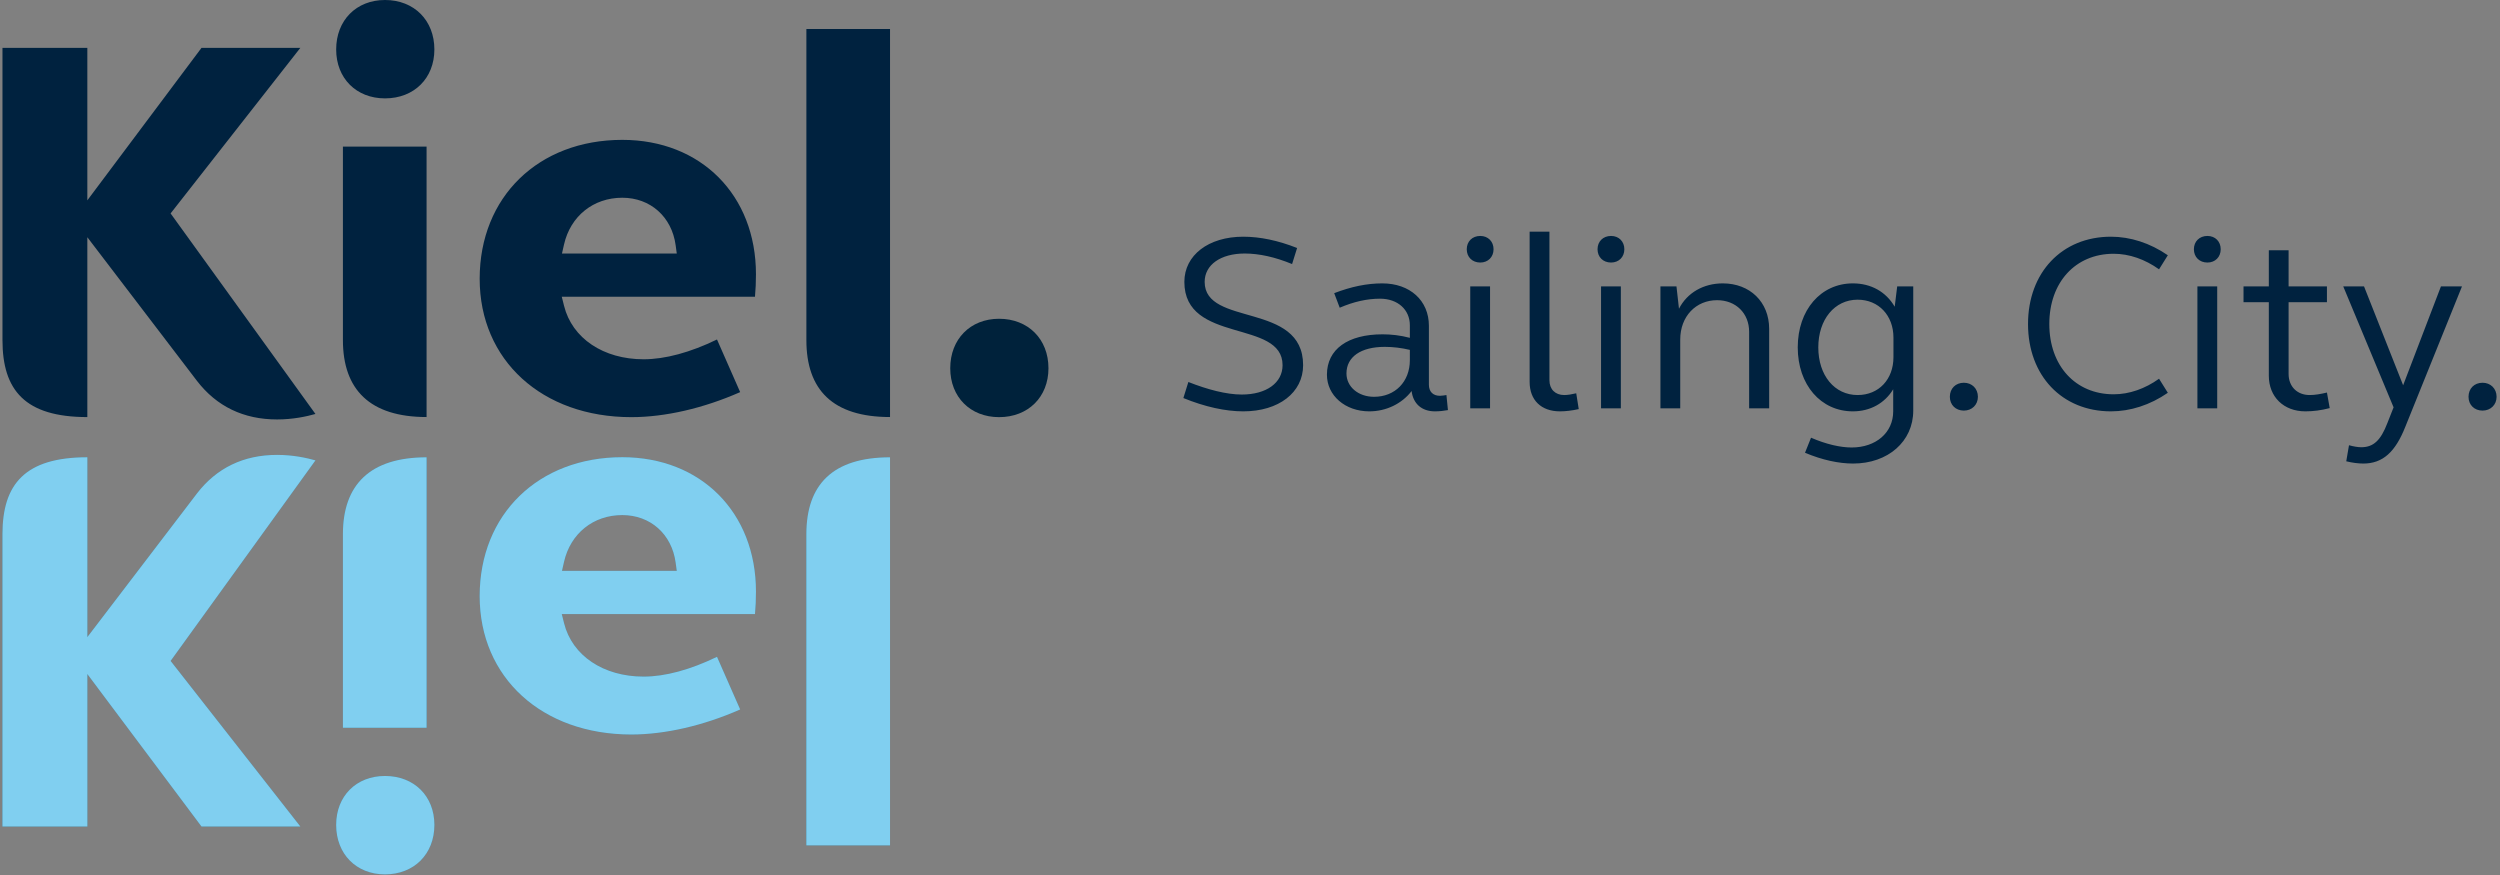
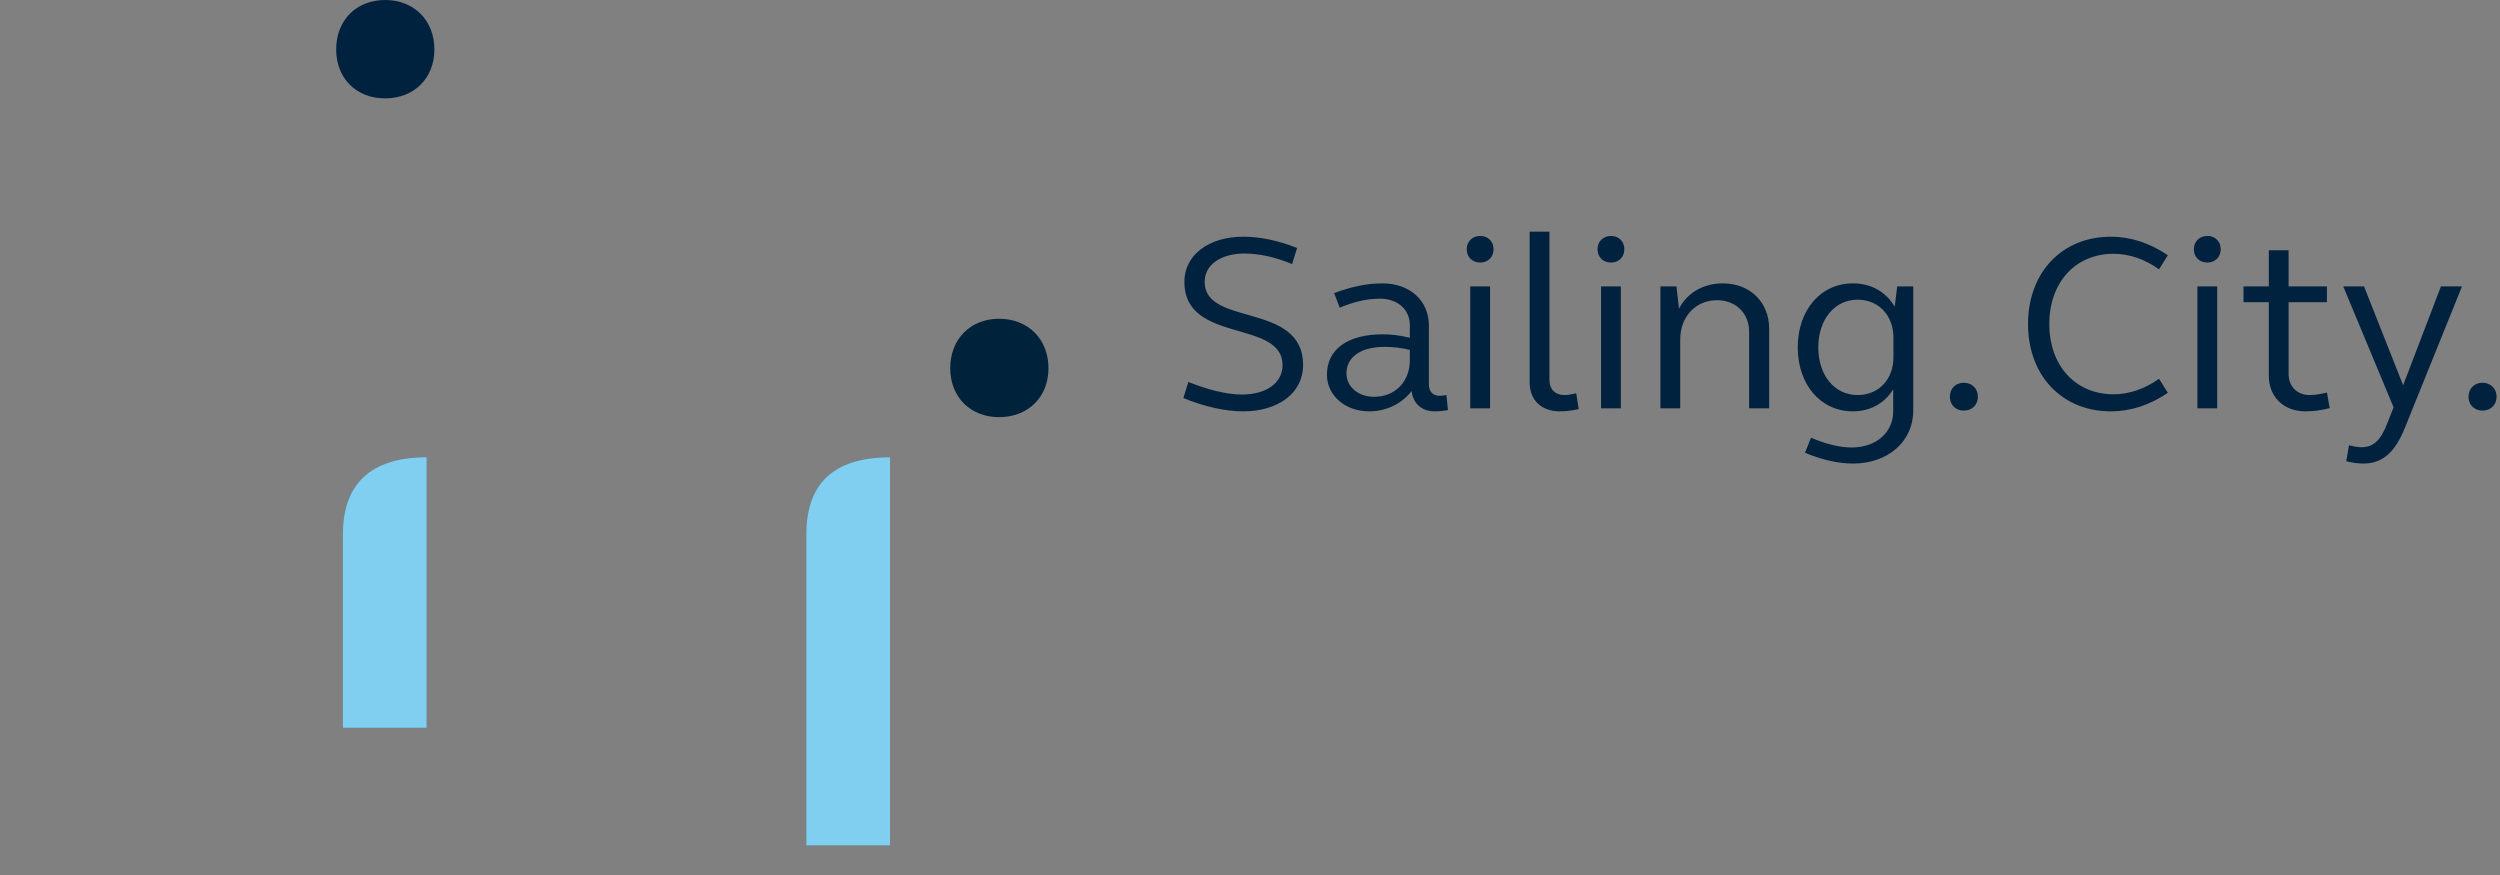
<svg xmlns="http://www.w3.org/2000/svg" xmlns:xlink="http://www.w3.org/1999/xlink" version="1.1" width="300" height="105">
  <rect width="100%" height="100%" fill="#808080" stroke="none" />
  <svg width="300" height="105" viewBox="0 0 288 101" preserveAspectRatio="xMidYMin meet" x="0" y="0">
    <defs>
-       <path id="a" d="M49.854,95.216 C49.854,91.892 47.511,89.57 44.155,89.57 C40.836,89.57 38.518,91.892 38.518,95.216 C38.518,98.578 40.836,100.926 44.155,100.926 C47.511,100.926 49.854,98.578 49.854,95.216" />
-       <path id="b" d="M77.833,65.892 L64.583,65.892 L64.818,64.854 C65.563,61.574 68.202,59.454 71.545,59.454 C74.783,59.454 77.258,61.653 77.702,64.928 L77.833,65.892 Z M71.545,52.775 C61.851,52.775 55.082,59.368 55.082,68.811 C55.082,78.214 62.279,84.781 72.584,84.781 C76.483,84.781 80.916,83.759 85.15,81.892 L82.476,75.816 C79.392,77.313 76.48,78.101 74.008,78.101 C69.362,78.101 65.757,75.681 64.823,71.938 L64.559,70.882 L86.861,70.882 C86.936,70.044 86.974,69.176 86.974,68.291 C86.974,59.155 80.629,52.775 71.545,52.775 L71.545,52.775 Z" />
      <path id="c" d="M102.449,97.576 L102.449,52.788 C95.828,52.788 92.793,55.937 92.793,61.659 L92.793,97.576 L102.449,97.576 Z" />
      <path id="d" d="M48.953,84.002 L48.953,52.788 C42.431,52.788 39.297,55.938 39.297,61.659 L39.297,84.002 L48.953,84.002 Z" />
-       <path id="e" d="M19.406,76.29 L34.379,95.398 L22.971,95.398 L9.795,77.801 L9.795,95.398 L-3.62720384e-05,95.398 L-3.62720384e-05,61.658 C-3.62720384e-05,55.894 2.586,52.783 9.795,52.783 L9.795,73.542 L22.446,56.966 C24.72,54.009 27.835,52.508 31.701,52.508 C33.545,52.508 35.142,52.861 36.125,53.142 L19.406,76.29 Z" />
    </defs>
    <g fill="none" fill-rule="evenodd">
      <path fill="#00223F" d="M143.219 27.322C145.157 27.322 147.239 27.757 149.437 28.626L148.858 30.479C146.891 29.668 145.041 29.263 143.393 29.263 140.617 29.263 138.766 30.567 138.766 32.536 138.766 37.75 150.131 34.795 150.131 42.152 150.131 45.31 147.326 47.482 143.219 47.482 141.166 47.482 138.795 46.961 136.308 45.947L136.886 44.093C139.084 44.962 141.282 45.541 143.046 45.541 145.908 45.541 147.759 44.18 147.759 42.152 147.759 36.823 136.423 39.719 136.423 32.536 136.423 29.465 139.2 27.322 143.219 27.322zM158.316 45.802C160.746 45.802 162.452 44.064 162.452 41.573L162.452 40.386C161.469 40.154 160.515 40.038 159.56 40.038 156.784 40.038 155.135 41.197 155.135 43.108 155.135 44.644 156.495 45.802 158.316 45.802M159.3 38.59C160.283 38.59 161.353 38.705 162.452 38.995L162.452 37.547C162.452 35.751 161.064 34.477 159.01 34.477 157.507 34.477 155.974 34.824 154.355 35.52L153.719 33.839C155.685 33.086 157.477 32.71 159.271 32.71 162.452 32.71 164.65 34.679 164.65 37.605L164.65 44.412C164.65 45.194 165.112 45.686 165.922 45.686 166.153 45.686 166.501 45.628 166.674 45.599L166.847 47.337C166.385 47.424 165.864 47.482 165.344 47.482 163.811 47.482 162.828 46.584 162.654 45.136 161.527 46.613 159.705 47.482 157.767 47.482 154.991 47.482 152.88 45.657 152.88 43.253 152.88 40.299 155.309 38.59 159.3 38.59M169.423 47.135L171.708 47.135 171.708 33.058 169.423 33.058 169.423 47.135zM170.58 27.235C171.476 27.235 172.113 27.872 172.113 28.77 172.113 29.669 171.476 30.305 170.58 30.305 169.655 30.305 169.019 29.669 169.019 28.77 169.019 27.872 169.655 27.235 170.58 27.235L170.58 27.235zM178.563 43.89C178.563 44.933 179.228 45.599 180.269 45.599 180.674 45.599 181.165 45.513 181.657 45.397L181.946 47.222C181.165 47.395 180.414 47.482 179.778 47.482 177.608 47.482 176.278 46.179 176.278 44.093L176.278 26.743 178.563 26.743 178.563 43.89zM184.521 47.135L186.806 47.135 186.806 33.058 184.521 33.058 184.521 47.135zM185.678 27.235C186.574 27.235 187.211 27.872 187.211 28.77 187.211 29.669 186.574 30.305 185.678 30.305 184.752 30.305 184.116 29.669 184.116 28.77 184.116 27.872 184.752 27.235 185.678 27.235L185.678 27.235zM191.376 33.058L193.227 33.058 193.516 35.635C194.47 33.781 196.35 32.71 198.577 32.71 201.7 32.71 203.926 34.853 203.926 37.953L203.926 47.135 201.614 47.135 201.614 38.301C201.614 36.157 200.08 34.65 197.912 34.65 195.483 34.65 193.661 36.504 193.661 39.198L193.661 47.135 191.376 47.135 191.376 33.058zM214.137 45.599C216.567 45.599 218.273 43.804 218.273 41.225L218.273 38.966C218.273 36.418 216.567 34.592 214.137 34.592 211.476 34.592 209.598 36.881 209.598 40.096 209.598 43.34 211.476 45.599 214.137 45.599L214.137 45.599zM220.558 47.395C220.558 50.958 217.637 53.507 213.617 53.507 211.968 53.507 210.061 53.102 208.064 52.261L208.759 50.524C210.493 51.277 212.143 51.653 213.443 51.653 216.248 51.653 218.244 49.944 218.244 47.482L218.244 44.933C217.261 46.555 215.583 47.482 213.589 47.482 209.886 47.482 207.225 44.412 207.225 40.096 207.225 35.78 209.886 32.71 213.589 32.71 215.671 32.71 217.405 33.666 218.417 35.404L218.705 33.057 220.558 33.057 220.558 47.395zM226.402 44.18C227.328 44.18 228.021 44.846 228.021 45.802 228.021 46.729 227.328 47.395 226.402 47.395 225.447 47.395 224.783 46.729 224.783 45.802 224.783 44.846 225.447 44.18 226.402 44.18M243.379 27.322C245.605 27.322 247.89 28.047 249.944 29.465L248.93 31.088C247.311 29.929 245.489 29.292 243.696 29.292 239.272 29.292 236.263 32.594 236.263 37.402 236.263 42.211 239.272 45.513 243.696 45.513 245.489 45.513 247.311 44.875 248.93 43.717L249.944 45.339C247.89 46.758 245.605 47.482 243.379 47.482 237.71 47.482 233.806 43.34 233.806 37.402 233.806 31.464 237.71 27.322 243.379 27.322M253.358 47.135L255.644 47.135 255.644 33.058 253.358 33.058 253.358 47.135zM254.514 27.235C255.412 27.235 256.048 27.872 256.048 28.77 256.048 29.669 255.412 30.305 254.514 30.305 253.59 30.305 252.952 29.669 252.952 28.77 252.952 27.872 253.59 27.235 254.514 27.235L254.514 27.235zM263.884 33.058L268.31 33.058 268.31 34.883 263.884 34.883 263.884 43.166C263.884 44.614 264.869 45.599 266.314 45.599 266.921 45.599 267.587 45.484 268.31 45.31L268.629 47.106C267.644 47.366 266.72 47.482 265.822 47.482 263.308 47.482 261.601 45.802 261.601 43.369L261.601 34.883 258.68 34.883 258.68 33.058 261.601 33.058 261.601 28.886 263.884 28.886 263.884 33.058zM277.362 49.249C276.206 52.175 274.759 53.507 272.505 53.507 271.954 53.507 271.231 53.42 270.539 53.246L270.855 51.393C271.377 51.537 271.898 51.624 272.273 51.624 273.689 51.624 274.528 50.813 275.282 48.844L276.003 47.019 270.191 33.058 272.59 33.058 277.104 44.47 281.469 33.058 283.898 33.058 277.362 49.249zM286.271 44.18C287.197 44.18 287.892 44.846 287.892 45.802 287.892 46.729 287.197 47.395 286.271 47.395 285.318 47.395 284.652 46.729 284.652 45.802 284.652 44.846 285.318 44.18 286.271 44.18" />
      <use fill="#009EE0" xlink:href="#a" />
      <use fill="#FFFFFF" fill-opacity=".5" xlink:href="#a" />
      <use fill="#009EE0" xlink:href="#b" />
      <use fill="#FFFFFF" fill-opacity=".5" xlink:href="#b" />
      <use fill="#009EE0" xlink:href="#c" />
      <use fill="#FFFFFF" fill-opacity=".5" xlink:href="#c" />
      <use fill="#009EE0" xlink:href="#d" />
      <use fill="#FFFFFF" fill-opacity=".5" xlink:href="#d" />
      <use fill="#009EE0" xlink:href="#e" />
      <use fill="#FFFFFF" fill-opacity=".5" xlink:href="#e" />
      <path fill="#00223F" d="M44.155,3.63309352e-05 C40.836,3.63309352e-05 38.518,2.348 38.518,5.71 C38.518,9.034 40.836,11.356 44.155,11.356 C47.511,11.356 49.854,9.034 49.854,5.71 C49.854,2.348 47.511,3.63309352e-05 44.155,3.63309352e-05" />
      <path fill="#00223B" d="M115.037,36.795 C111.718,36.795 109.4,39.144 109.4,42.505 C109.4,45.829 111.718,48.151 115.037,48.151 C118.393,48.151 120.737,45.829 120.737,42.505 C120.737,39.144 118.393,36.795 115.037,36.795" />
-       <path fill="#00223F" d="M77.833 29.262L64.583 29.262 64.818 28.224C65.563 24.944 68.202 22.824 71.545 22.824 74.783 22.824 77.258 25.023 77.702 28.298L77.833 29.262zM71.545 16.144C61.851 16.144 55.082 22.738 55.082 32.181 55.082 41.584 62.279 48.151 72.584 48.151 76.483 48.151 80.916 47.129 85.15 45.262L82.476 39.186C79.392 40.683 76.48 41.471 74.008 41.471 69.362 41.471 65.757 39.051 64.823 35.308L64.559 34.252 86.861 34.252C86.936 33.414 86.974 32.546 86.974 31.661 86.974 22.525 80.629 16.144 71.545 16.144L71.545 16.144zM92.794 3.35L92.794 39.267C92.794 44.988 95.828 48.138 102.449 48.138L102.449 3.35 92.794 3.35zM39.297 16.923L39.297 39.267C39.297 44.988 42.431 48.138 48.953 48.138L48.953 16.923 39.297 16.923zM19.406 24.635L34.379 5.528 22.971 5.528 9.795 23.125 9.795 5.528-0 5.528-0 39.267C-0 45.032 2.586 48.143 9.795 48.143L9.795 27.383 22.446 43.959C24.72 46.916 27.835 48.417 31.701 48.417 33.545 48.417 35.142 48.065 36.125 47.783L19.406 24.635z" />
    </g>
  </svg>
</svg>